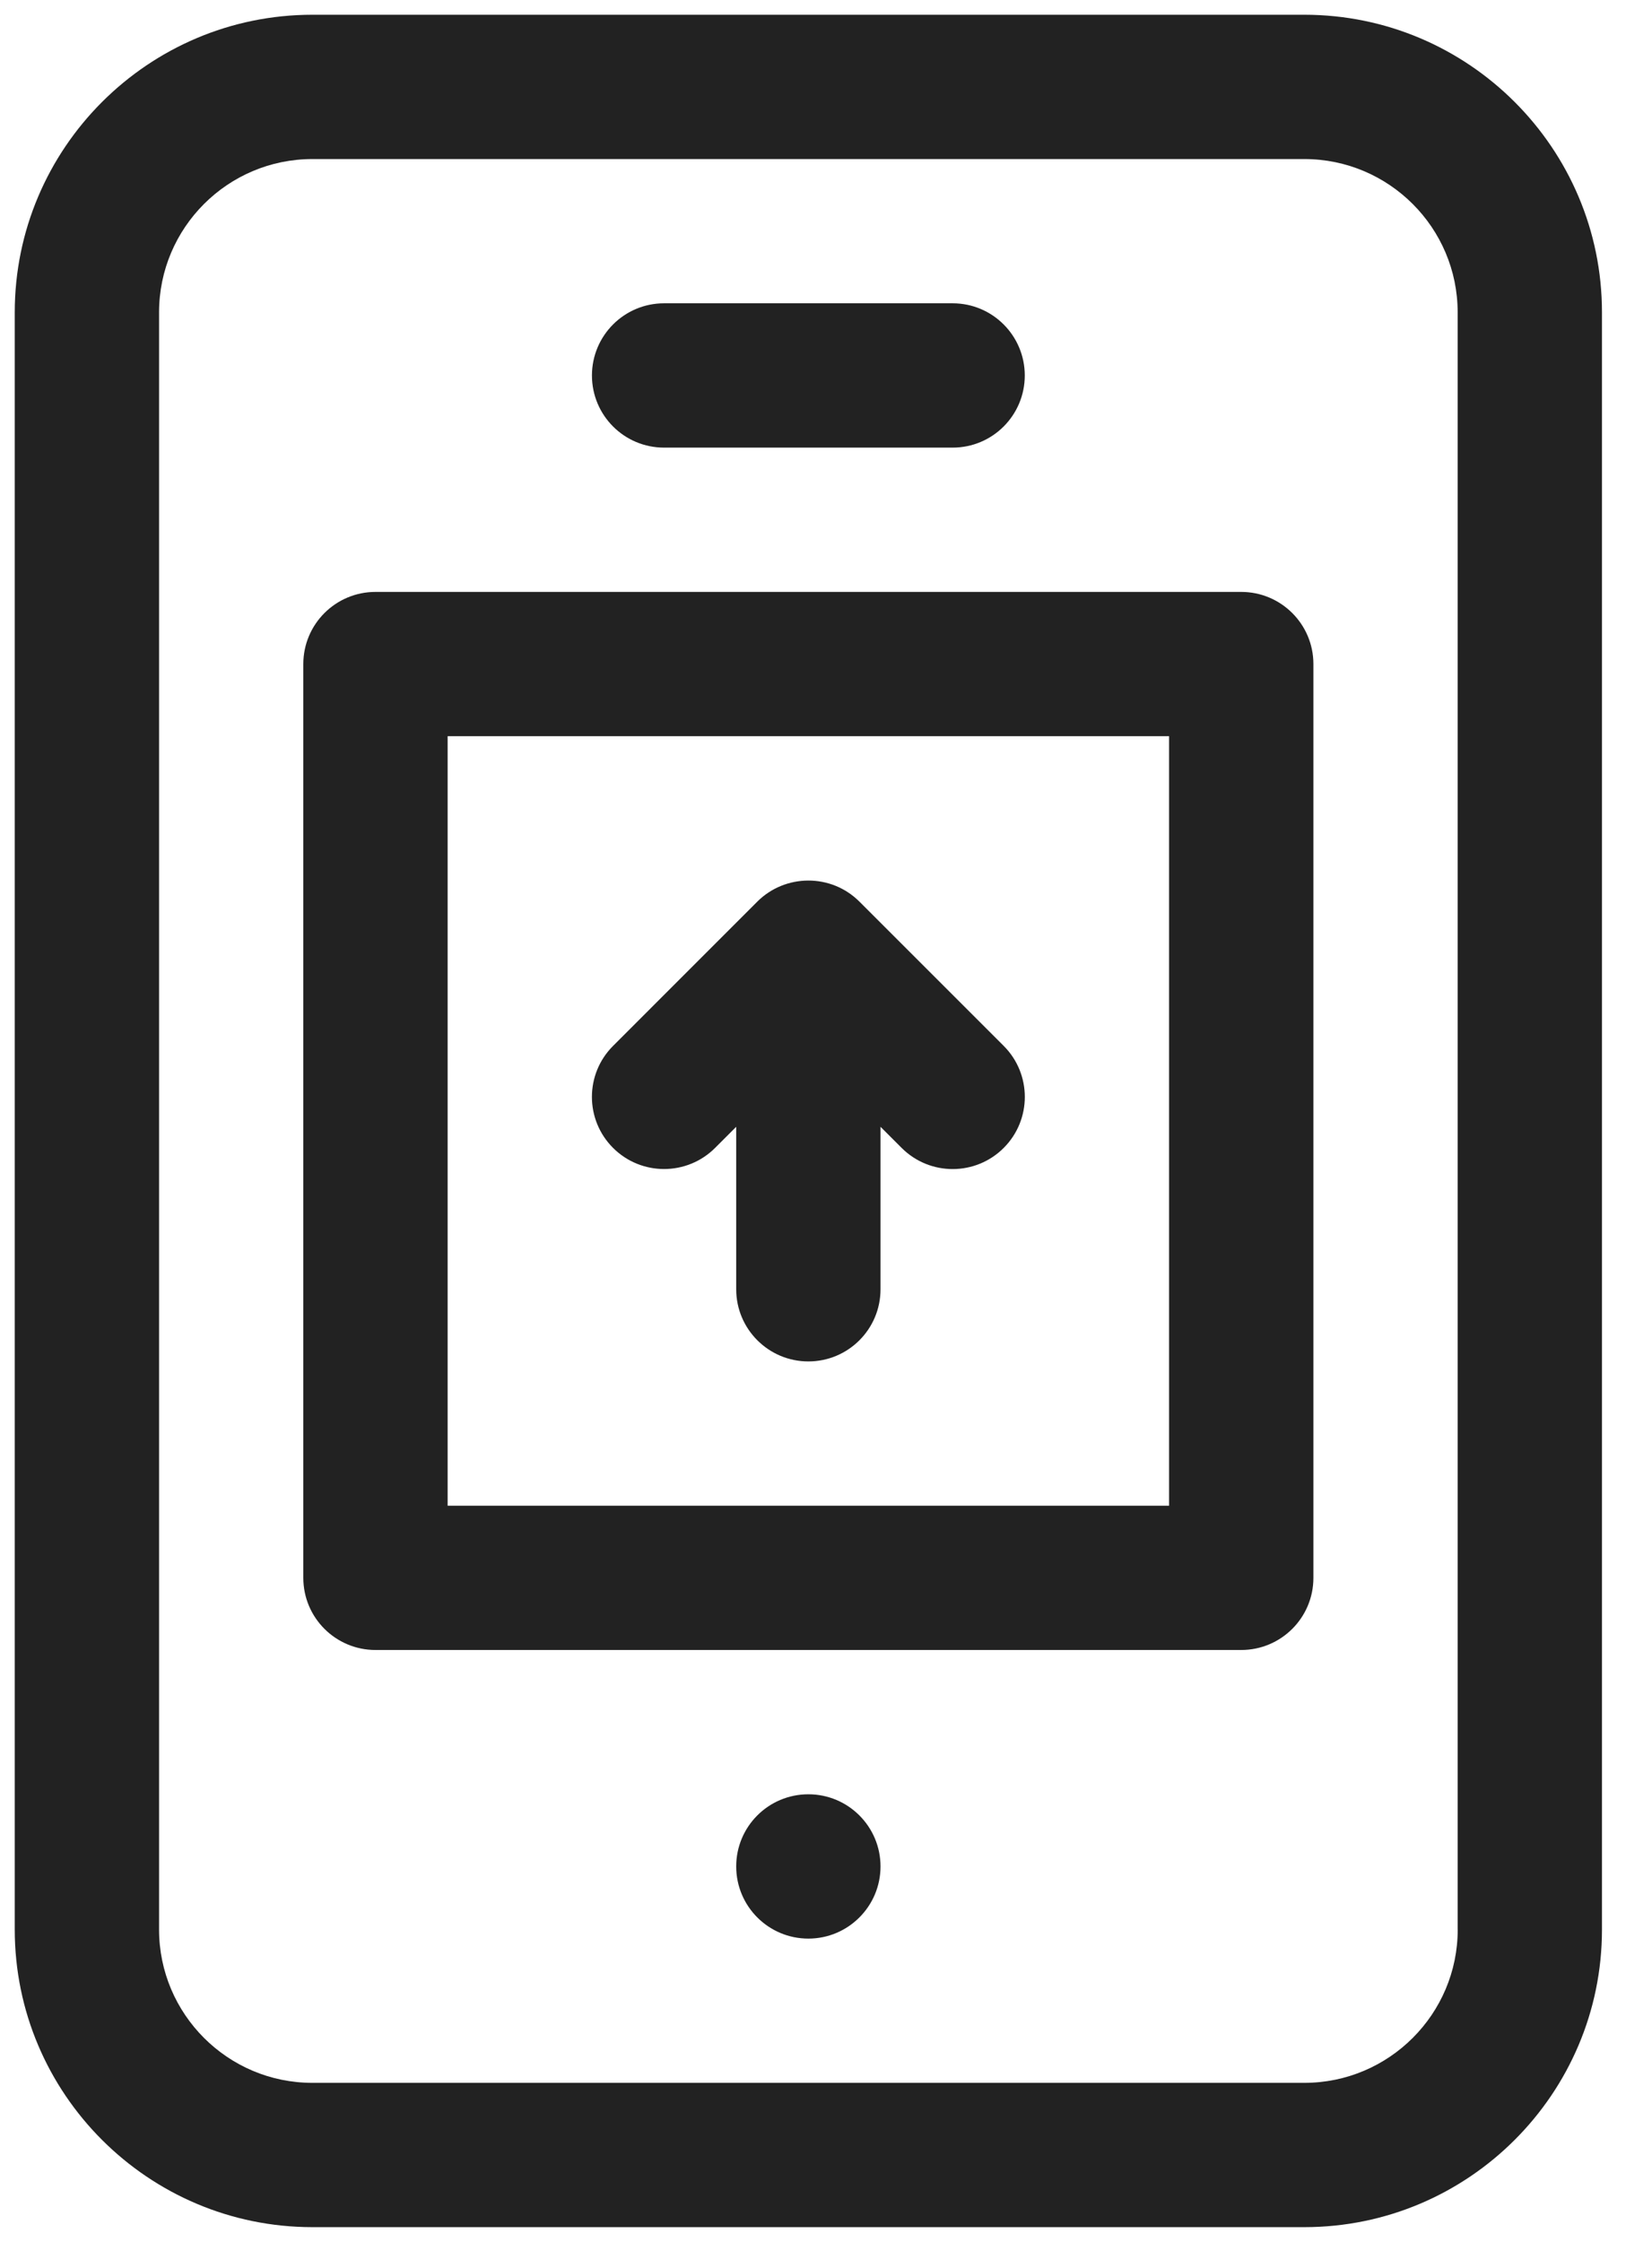
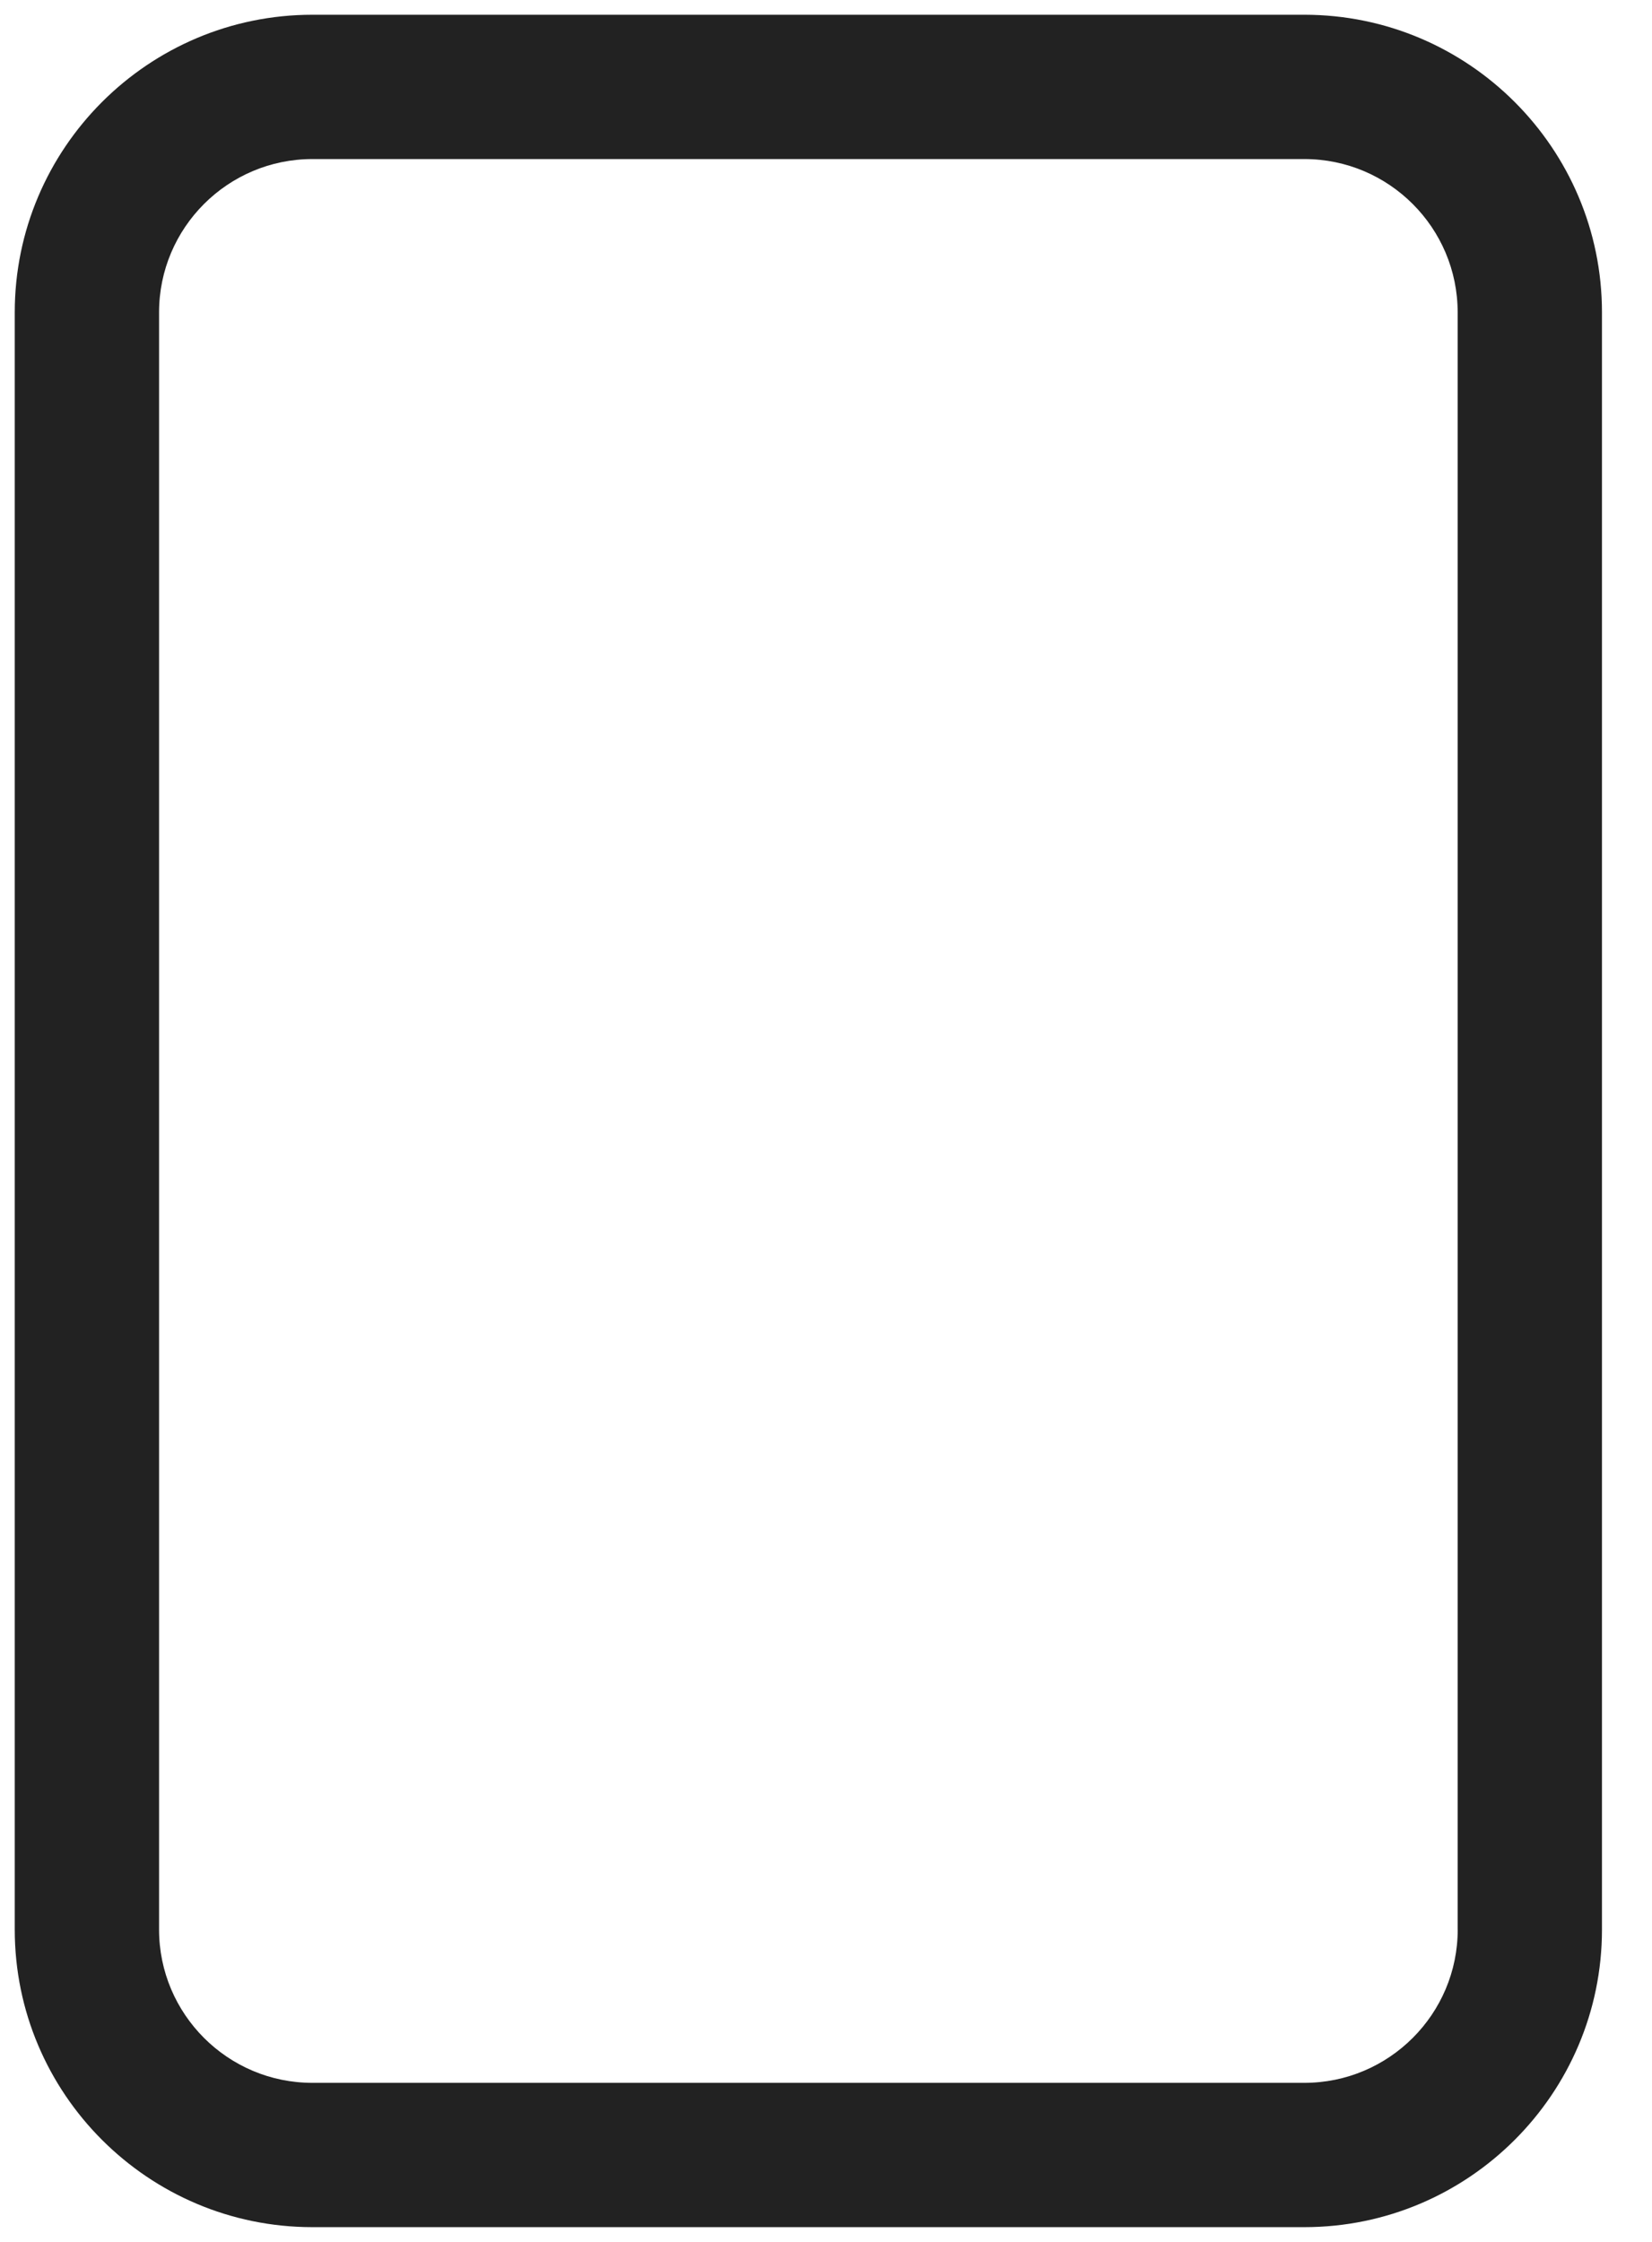
<svg xmlns="http://www.w3.org/2000/svg" width="28" height="38" viewBox="0 0 28 38" fill="none">
  <path d="M22.108 0.25H5.294C2.513 0.25 0.25 2.513 0.25 5.294V32.706C0.25 35.487 2.513 37.75 5.294 37.75H22.108C24.889 37.75 27.152 35.487 27.152 32.706V5.294C27.152 2.513 24.889 0.25 22.108 0.25ZM24.707 32.706C24.707 34.139 23.541 35.304 22.108 35.304H5.294C3.861 35.304 2.696 34.139 2.696 32.706V5.294C2.696 3.861 3.861 2.696 5.294 2.696H22.108C23.541 2.696 24.706 3.861 24.706 5.294V32.706H24.707Z" fill="#222222" />
-   <path d="M21.038 10.033H6.364C5.689 10.033 5.141 10.58 5.141 11.255V26.745C5.141 27.42 5.689 27.967 6.364 27.967H21.038C21.713 27.967 22.261 27.42 22.261 26.745V11.255C22.261 10.58 21.713 10.033 21.038 10.033ZM19.815 25.522H7.587V12.478H19.815V25.522H19.815Z" fill="#222222" />
-   <path d="M16.147 5.141H11.255C10.58 5.141 10.033 5.689 10.033 6.364C10.033 7.04 10.58 7.587 11.255 7.587H16.147C16.822 7.587 17.369 7.04 17.369 6.364C17.369 5.689 16.822 5.141 16.147 5.141Z" fill="#222222" />
-   <path d="M13.701 32.859C14.376 32.859 14.924 32.311 14.924 31.636C14.924 30.96 14.376 30.413 13.701 30.413C13.025 30.413 12.478 30.96 12.478 31.636C12.478 32.311 13.025 32.859 13.701 32.859Z" fill="#222222" />
-   <path d="M17.012 17.728L14.566 15.282C14.084 14.801 13.307 14.812 12.836 15.282L10.391 17.728C9.913 18.205 9.913 18.98 10.391 19.457C10.868 19.934 11.643 19.934 12.12 19.457L12.478 19.099V21.853C12.478 22.528 13.026 23.076 13.701 23.076C14.377 23.076 14.924 22.529 14.924 21.853V19.099L15.282 19.457C15.76 19.935 16.534 19.935 17.012 19.457C17.489 18.98 17.489 18.205 17.012 17.728Z" fill="#222222" />
</svg>